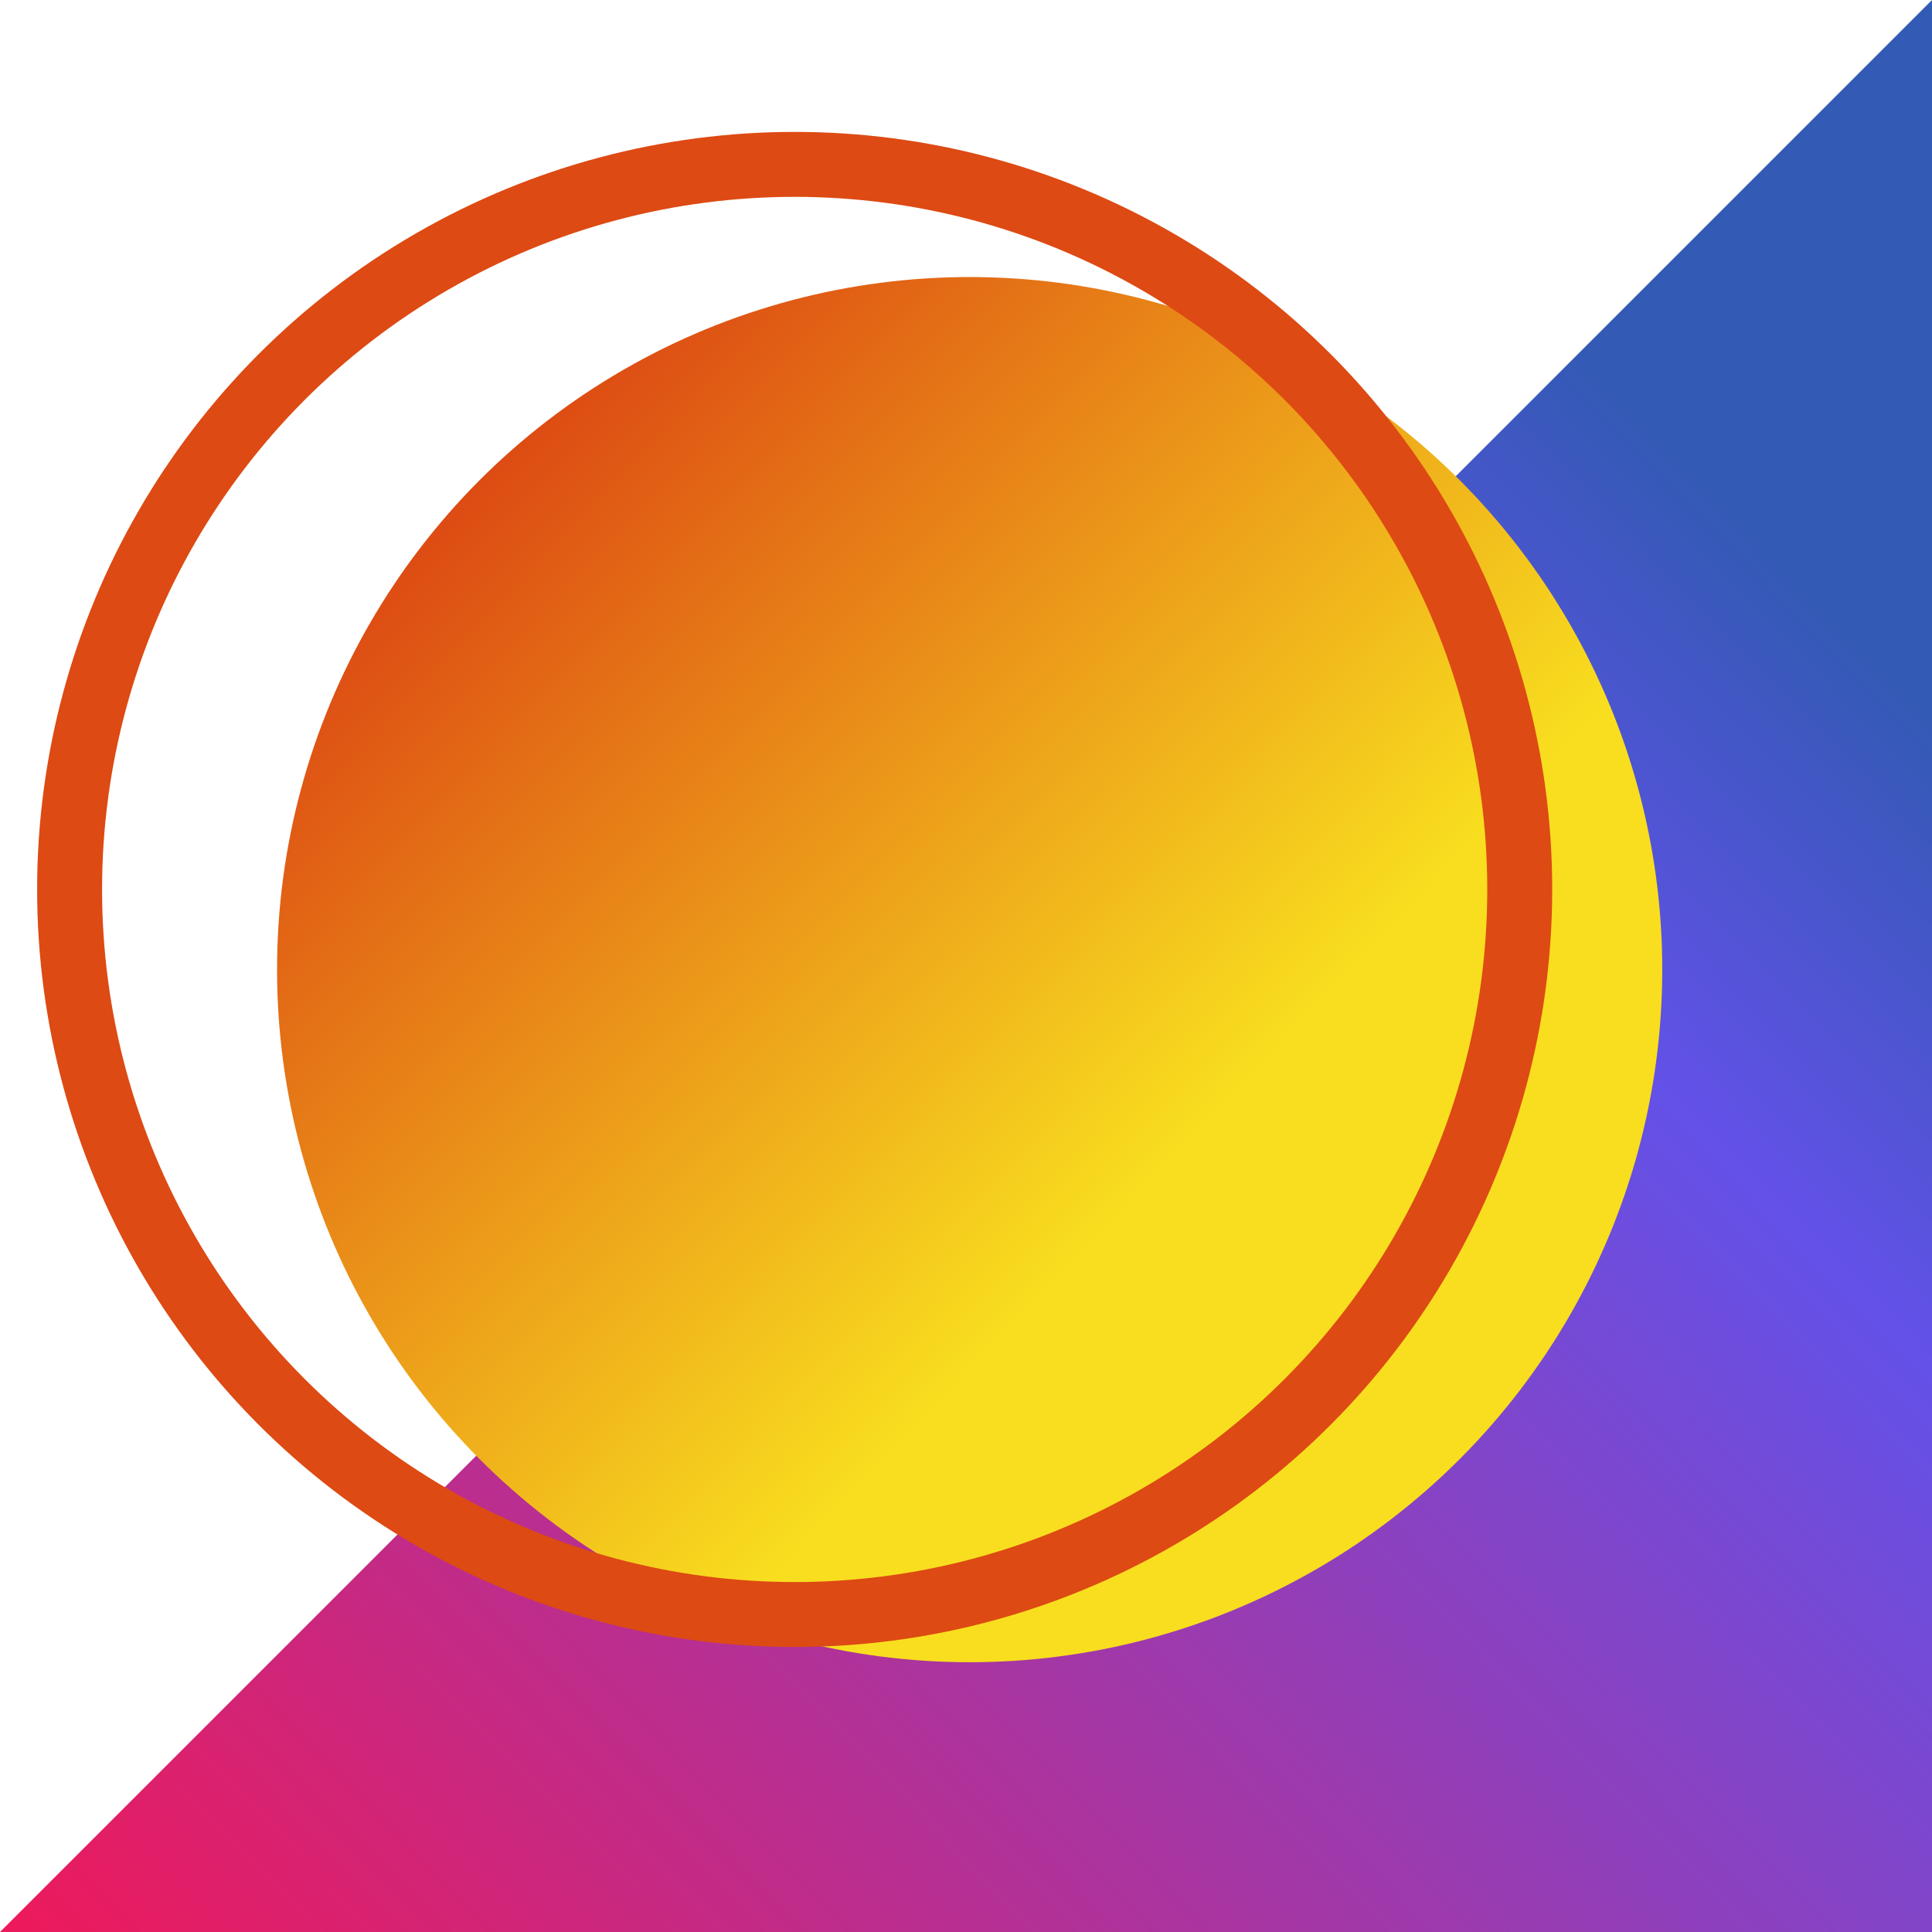
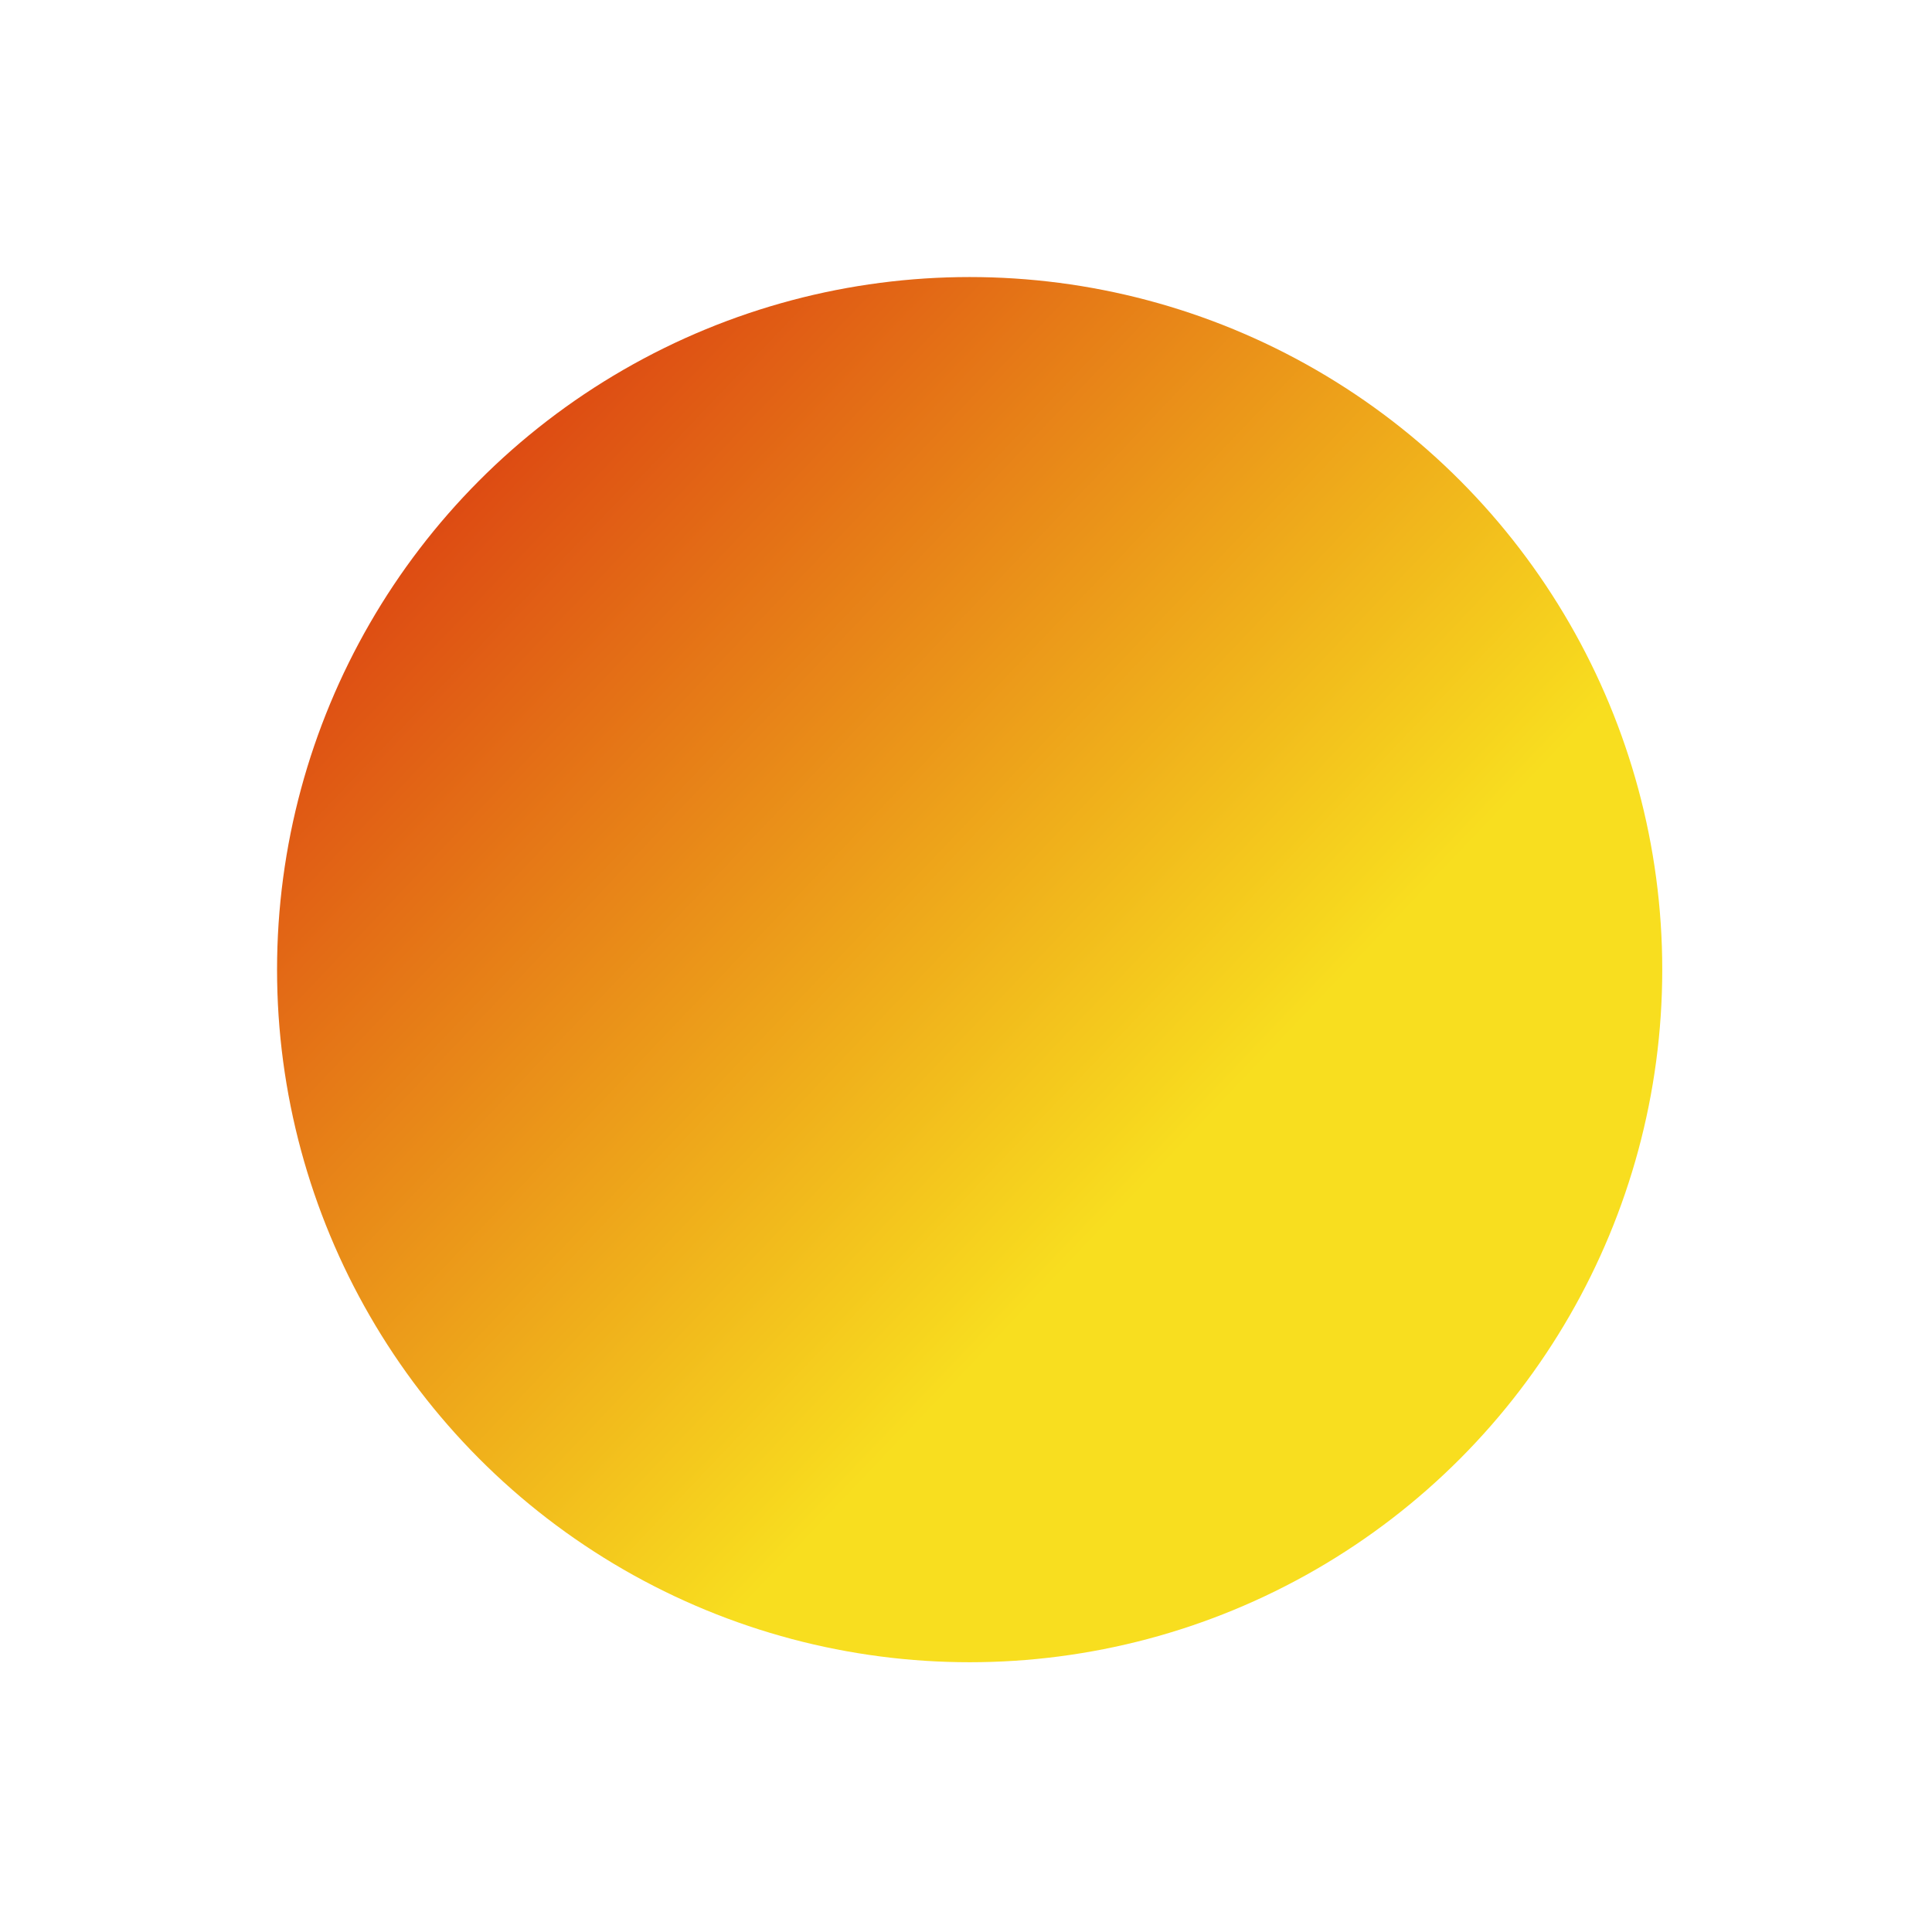
<svg xmlns="http://www.w3.org/2000/svg" width="119" height="119" viewBox="0 0 119 119" fill="none">
-   <path d="M119 0L57.5 61.5L0 119H119V0Z" fill="url(#paint0_linear_40_32)" />
  <circle cx="59.725" cy="59.724" r="42.66" fill="url(#paint1_linear_40_32)" />
  <g style="mix-blend-mode:hard-light">
-     <circle cx="48.947" cy="54.785" r="44.66" stroke="#DD4A13" stroke-width="4" />
-   </g>
+     </g>
  <defs>
    <linearGradient id="paint0_linear_40_32" x1="119" y1="1.784" x2="-1.53716e-06" y2="117.216" gradientUnits="userSpaceOnUse">
      <stop offset="0.178" stop-color="#335AB5" />
      <stop offset="0.345" stop-color="#6351E8" />
      <stop offset="1" stop-color="#EC1A5C" />
    </linearGradient>
    <linearGradient id="paint1_linear_40_32" x1="28.5" y1="30" x2="91" y2="89.5" gradientUnits="userSpaceOnUse">
      <stop stop-color="#DD4A13" />
      <stop offset="0.697" stop-color="#F8DE1F" />
      <stop offset="1" stop-color="#F8DE1F" />
    </linearGradient>
  </defs>
</svg>